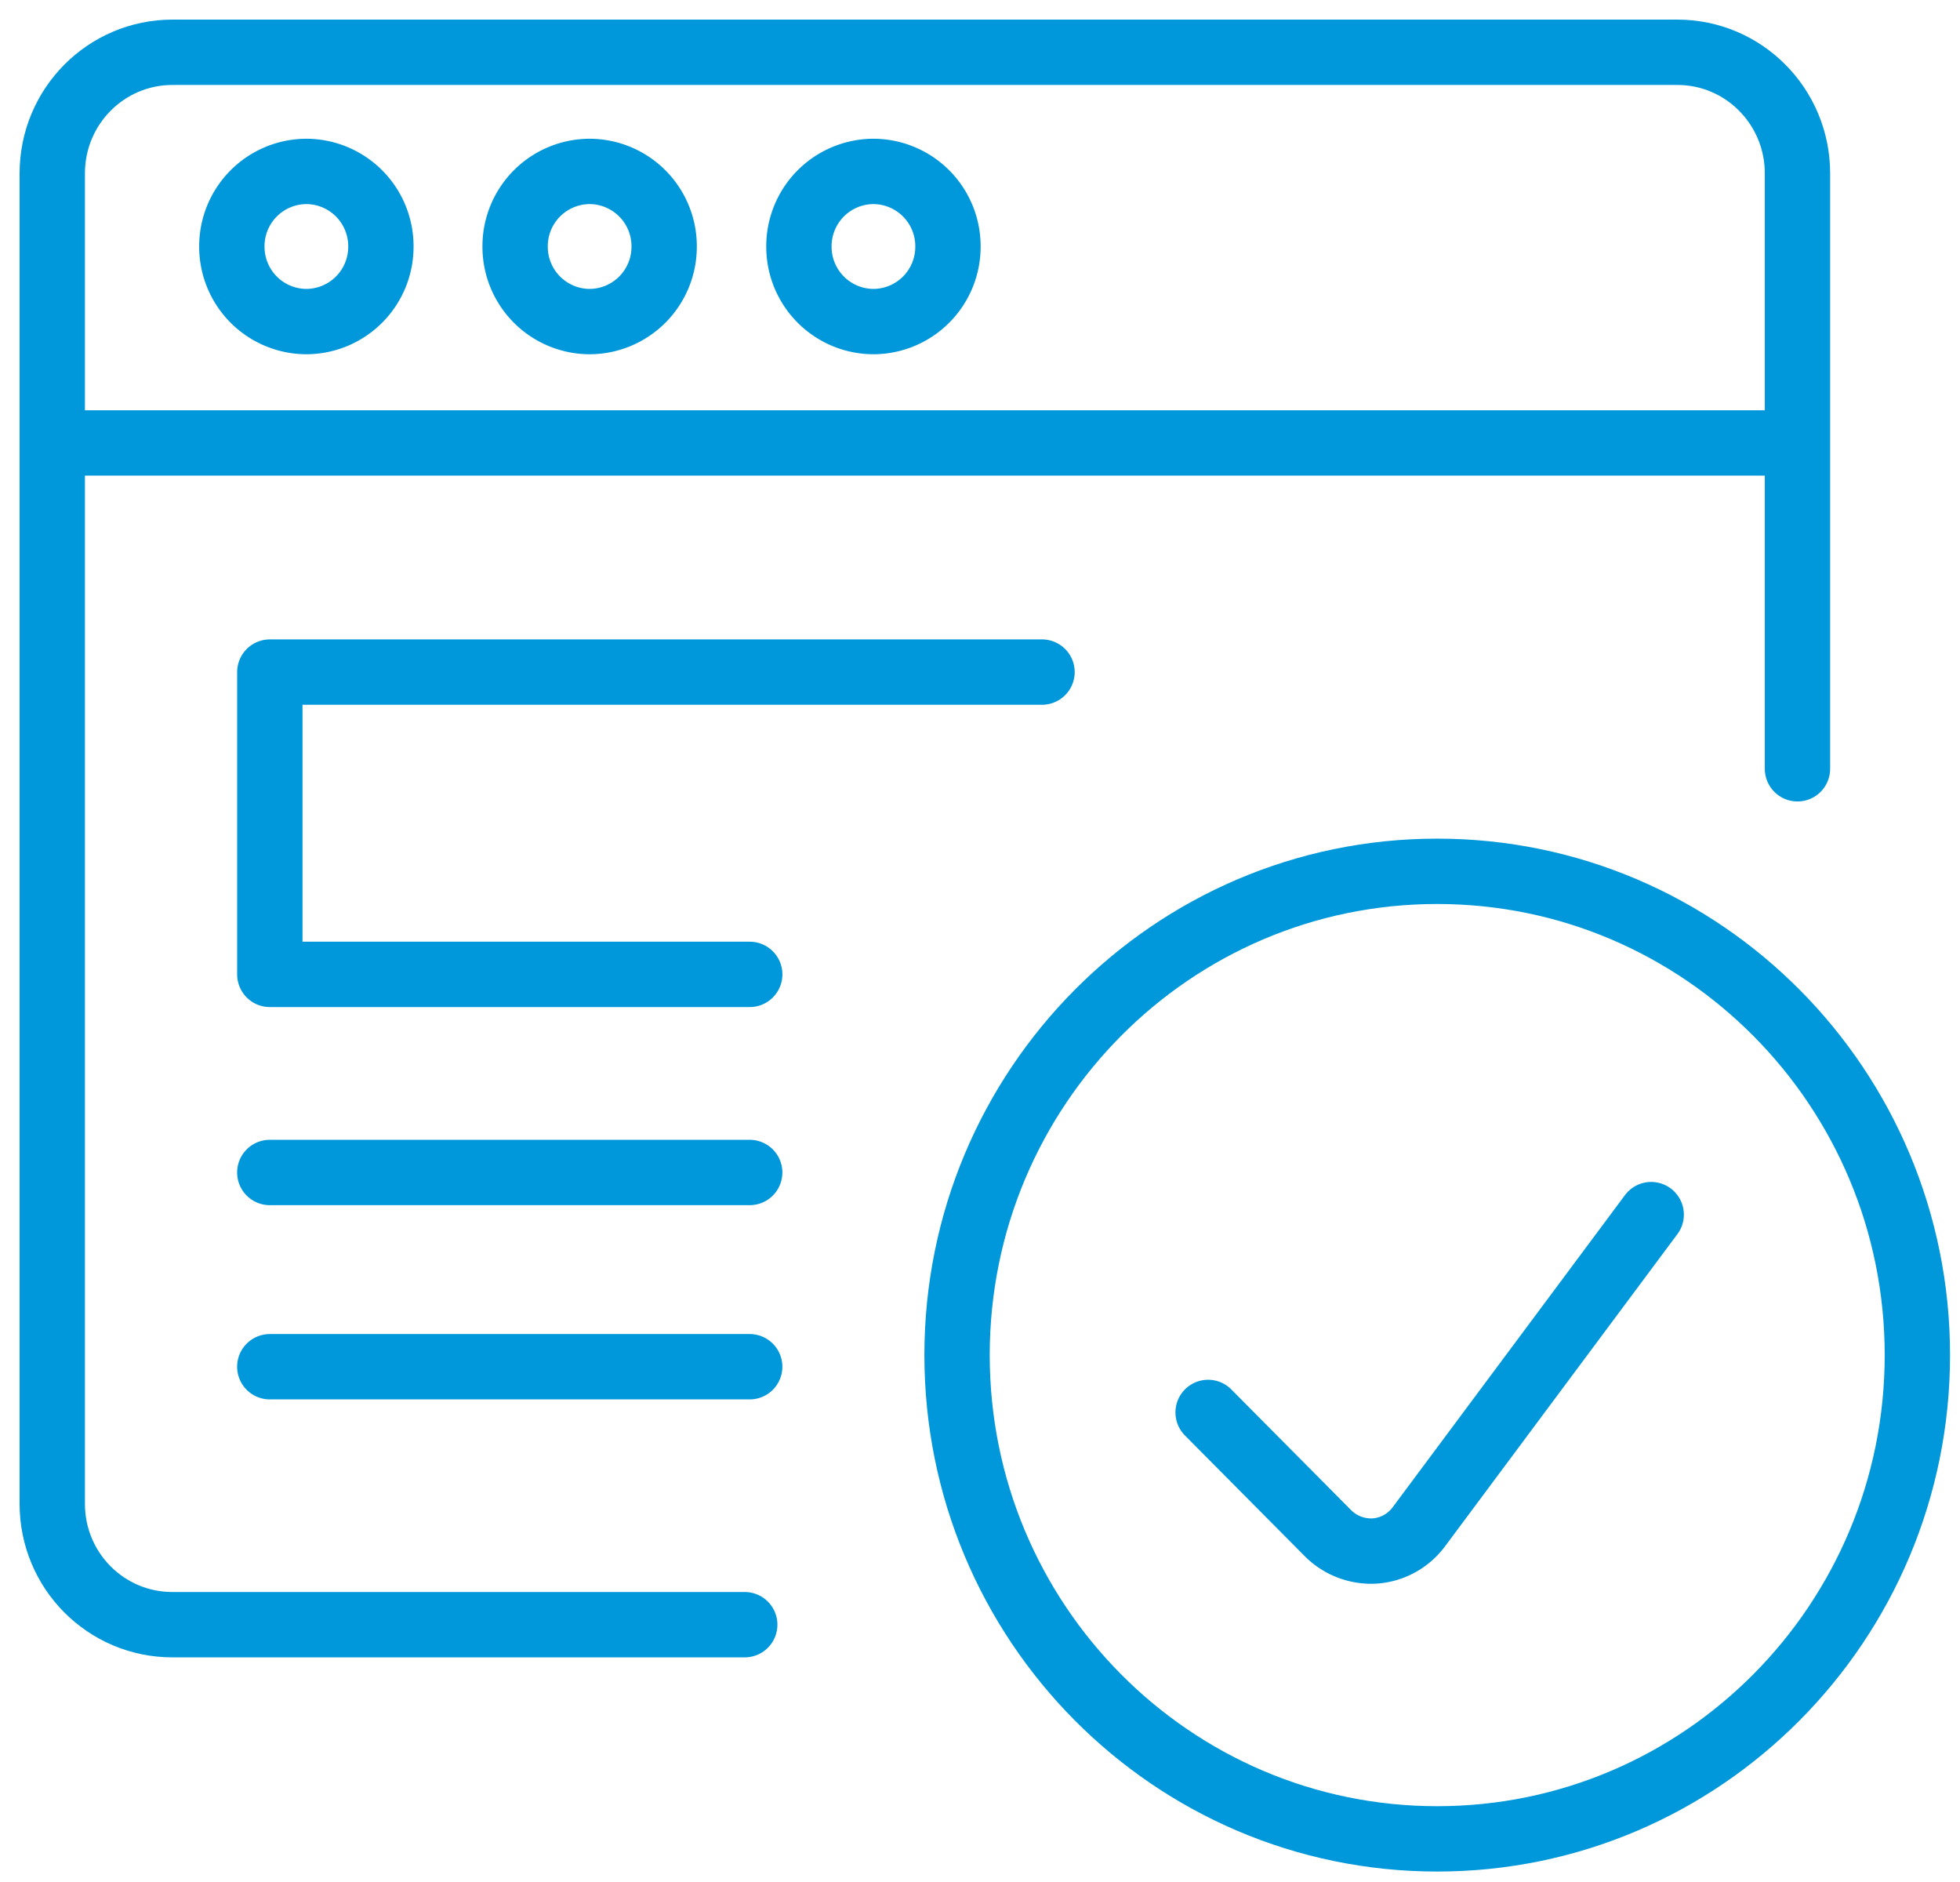
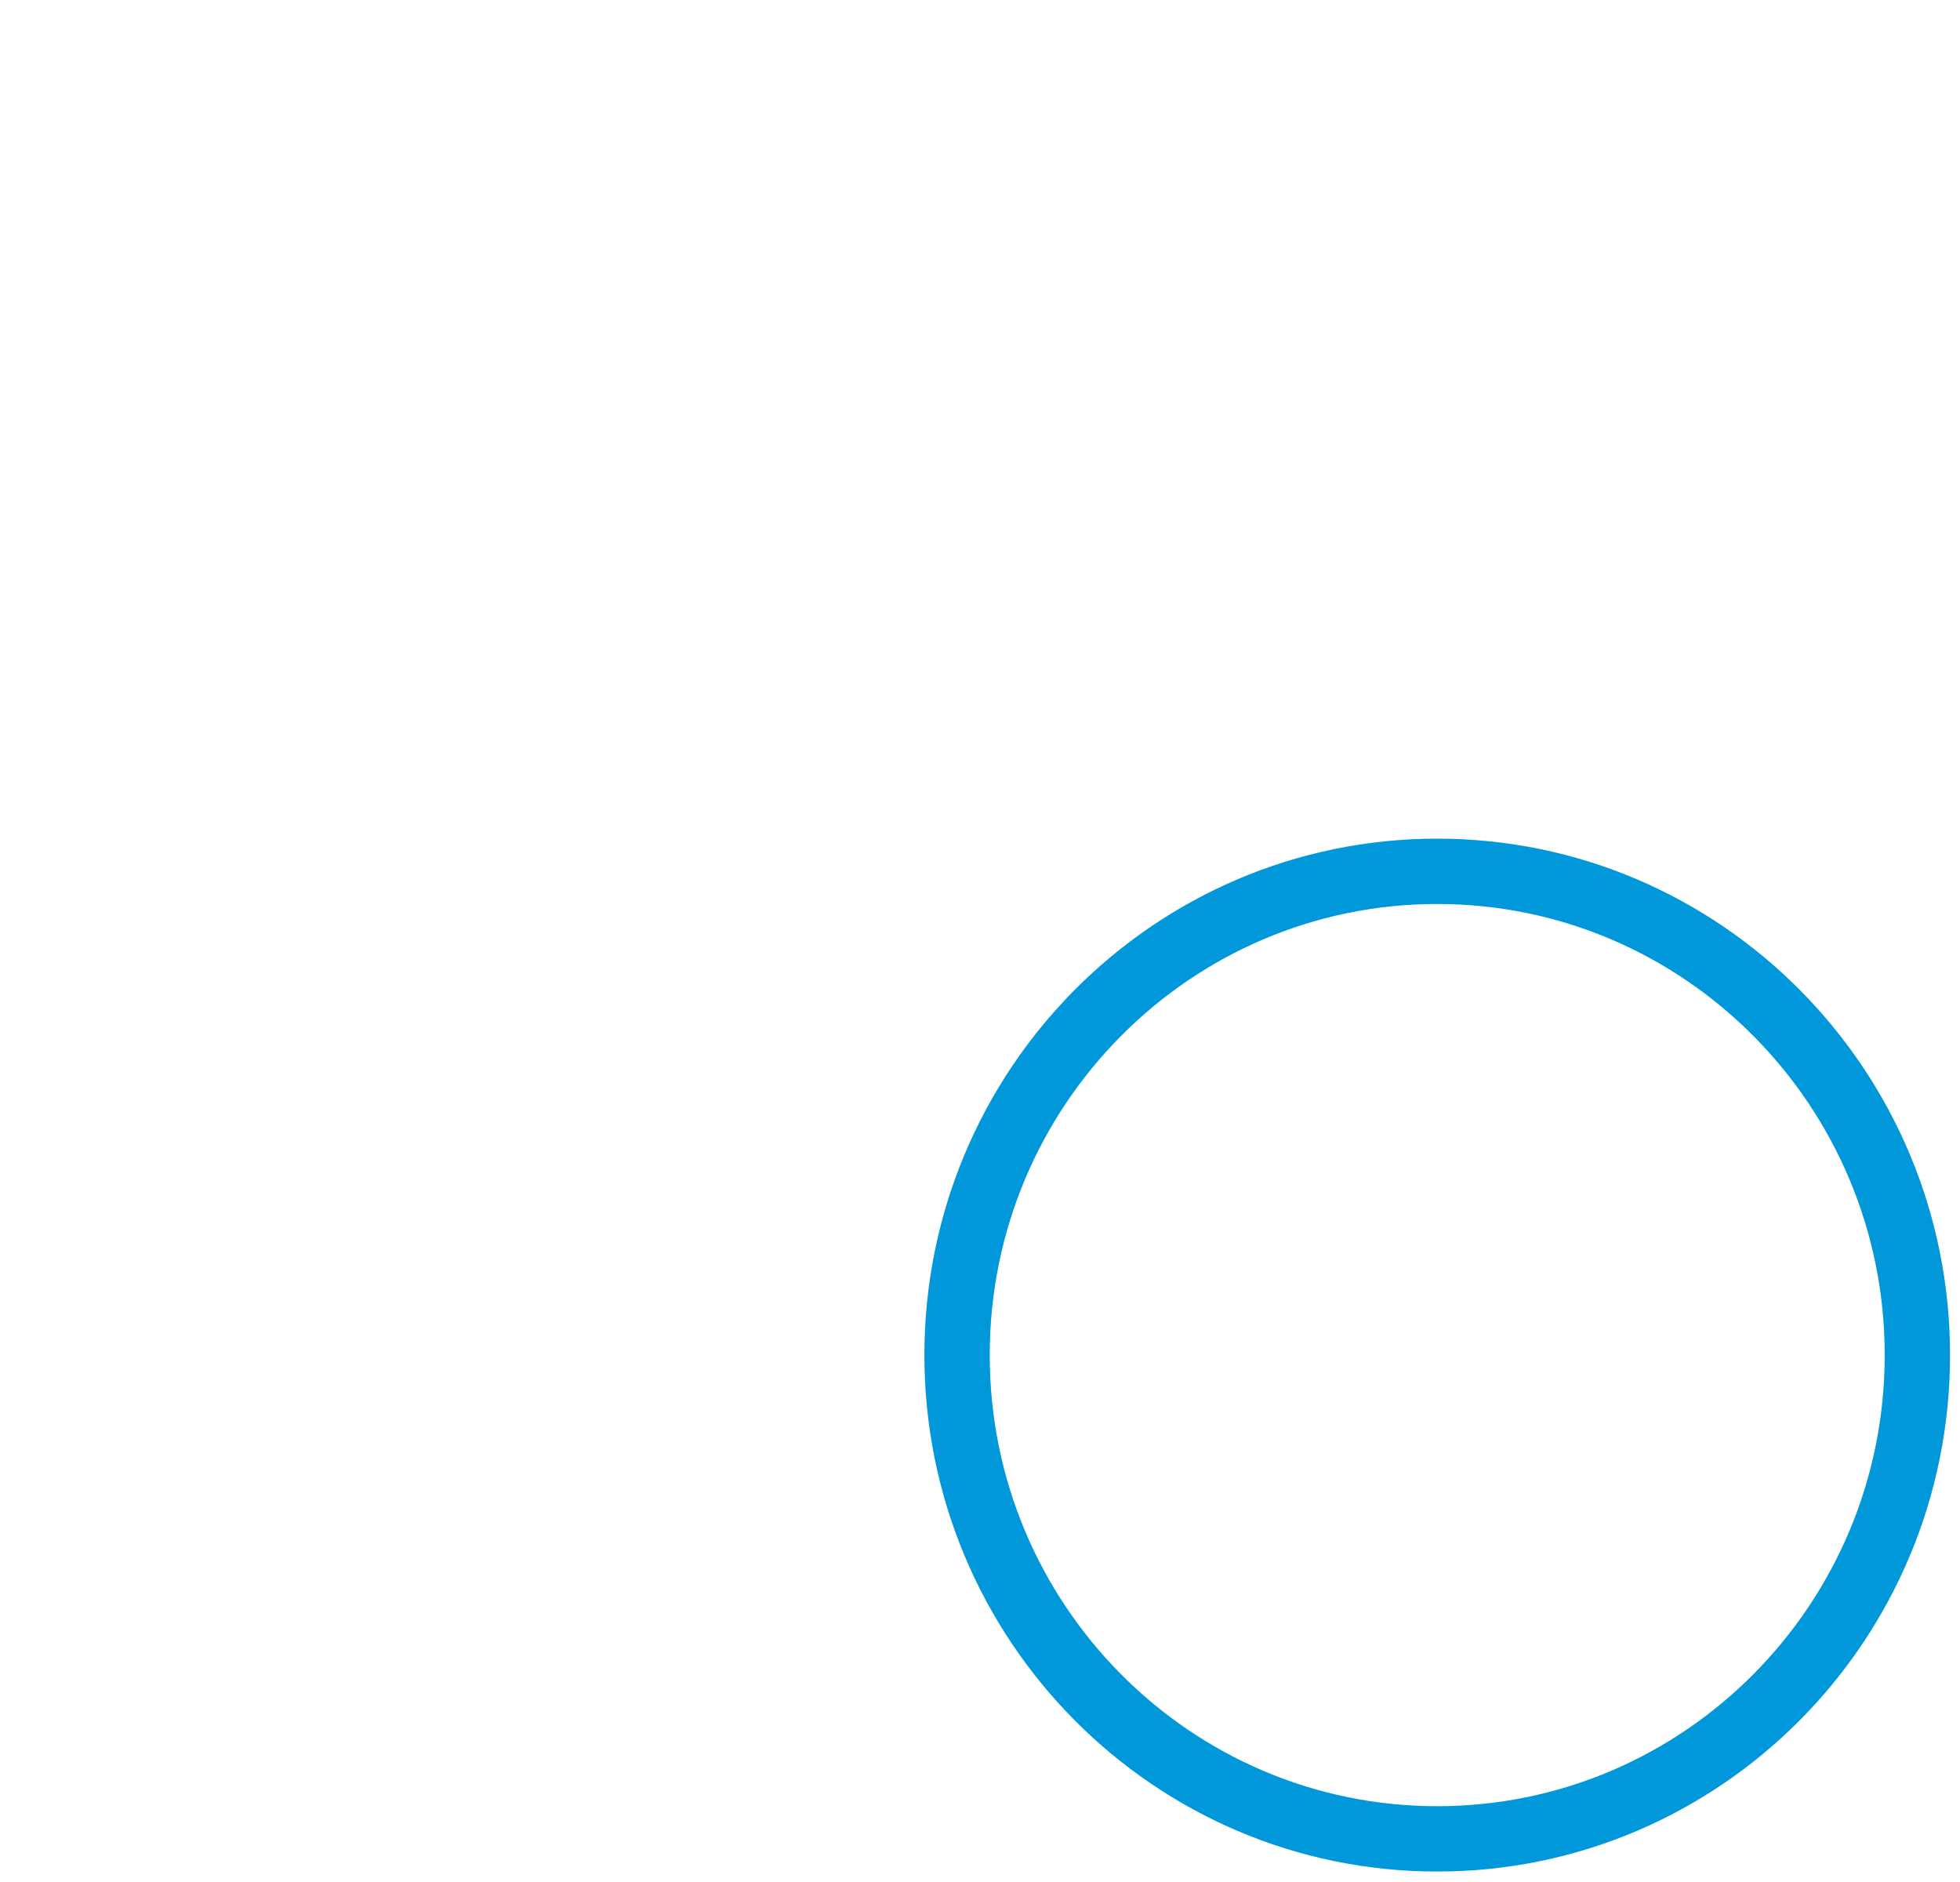
<svg xmlns="http://www.w3.org/2000/svg" width="75" height="72" fill="none">
-   <path stroke="#0098DA" stroke-linecap="round" stroke-linejoin="round" stroke-width="2.5" d="M68.781 29.412V6.632C68.781 4.078 66.729 2 64.182 2H6.6C4.063 2 2 4.067 2 6.632v50.902c0 2.555 2.052 4.622 4.599 4.622h21.899M2 16.946h66.781" />
  <path stroke="#0098DA" stroke-linecap="round" stroke-linejoin="round" stroke-width="2.5" d="M54.995 70.35c10.145 0 18.374-8.29 18.374-18.508 0-10.219-8.23-18.508-18.374-18.508-10.144 0-18.373 8.29-18.373 18.508S44.85 70.35 54.995 70.35Z" />
-   <path stroke="#0098DA" stroke-linecap="round" stroke-linejoin="round" stroke-width="2.5" d="M63.183 46.468 54.29 58.414a2.3 2.3 0 0 1-1.673.922 2.34 2.34 0 0 1-1.789-.667l-4.599-4.633M39.873 25.712H10.325v11.565h18.363M10.324 44.856h18.363M10.324 52.287h18.363M11.723 12.303a2.862 2.862 0 0 0 2.852-2.872 2.862 2.862 0 0 0-2.851-2.873 2.862 2.862 0 0 0-2.852 2.873 2.862 2.862 0 0 0 2.851 2.872ZM22.563 12.303a2.862 2.862 0 0 0 2.851-2.872 2.862 2.862 0 0 0-2.852-2.873 2.862 2.862 0 0 0-2.851 2.873 2.862 2.862 0 0 0 2.852 2.872ZM33.423 12.303a2.862 2.862 0 0 0 2.851-2.872 2.862 2.862 0 0 0-2.851-2.873 2.862 2.862 0 0 0-2.852 2.873 2.862 2.862 0 0 0 2.852 2.872Z" />
</svg>